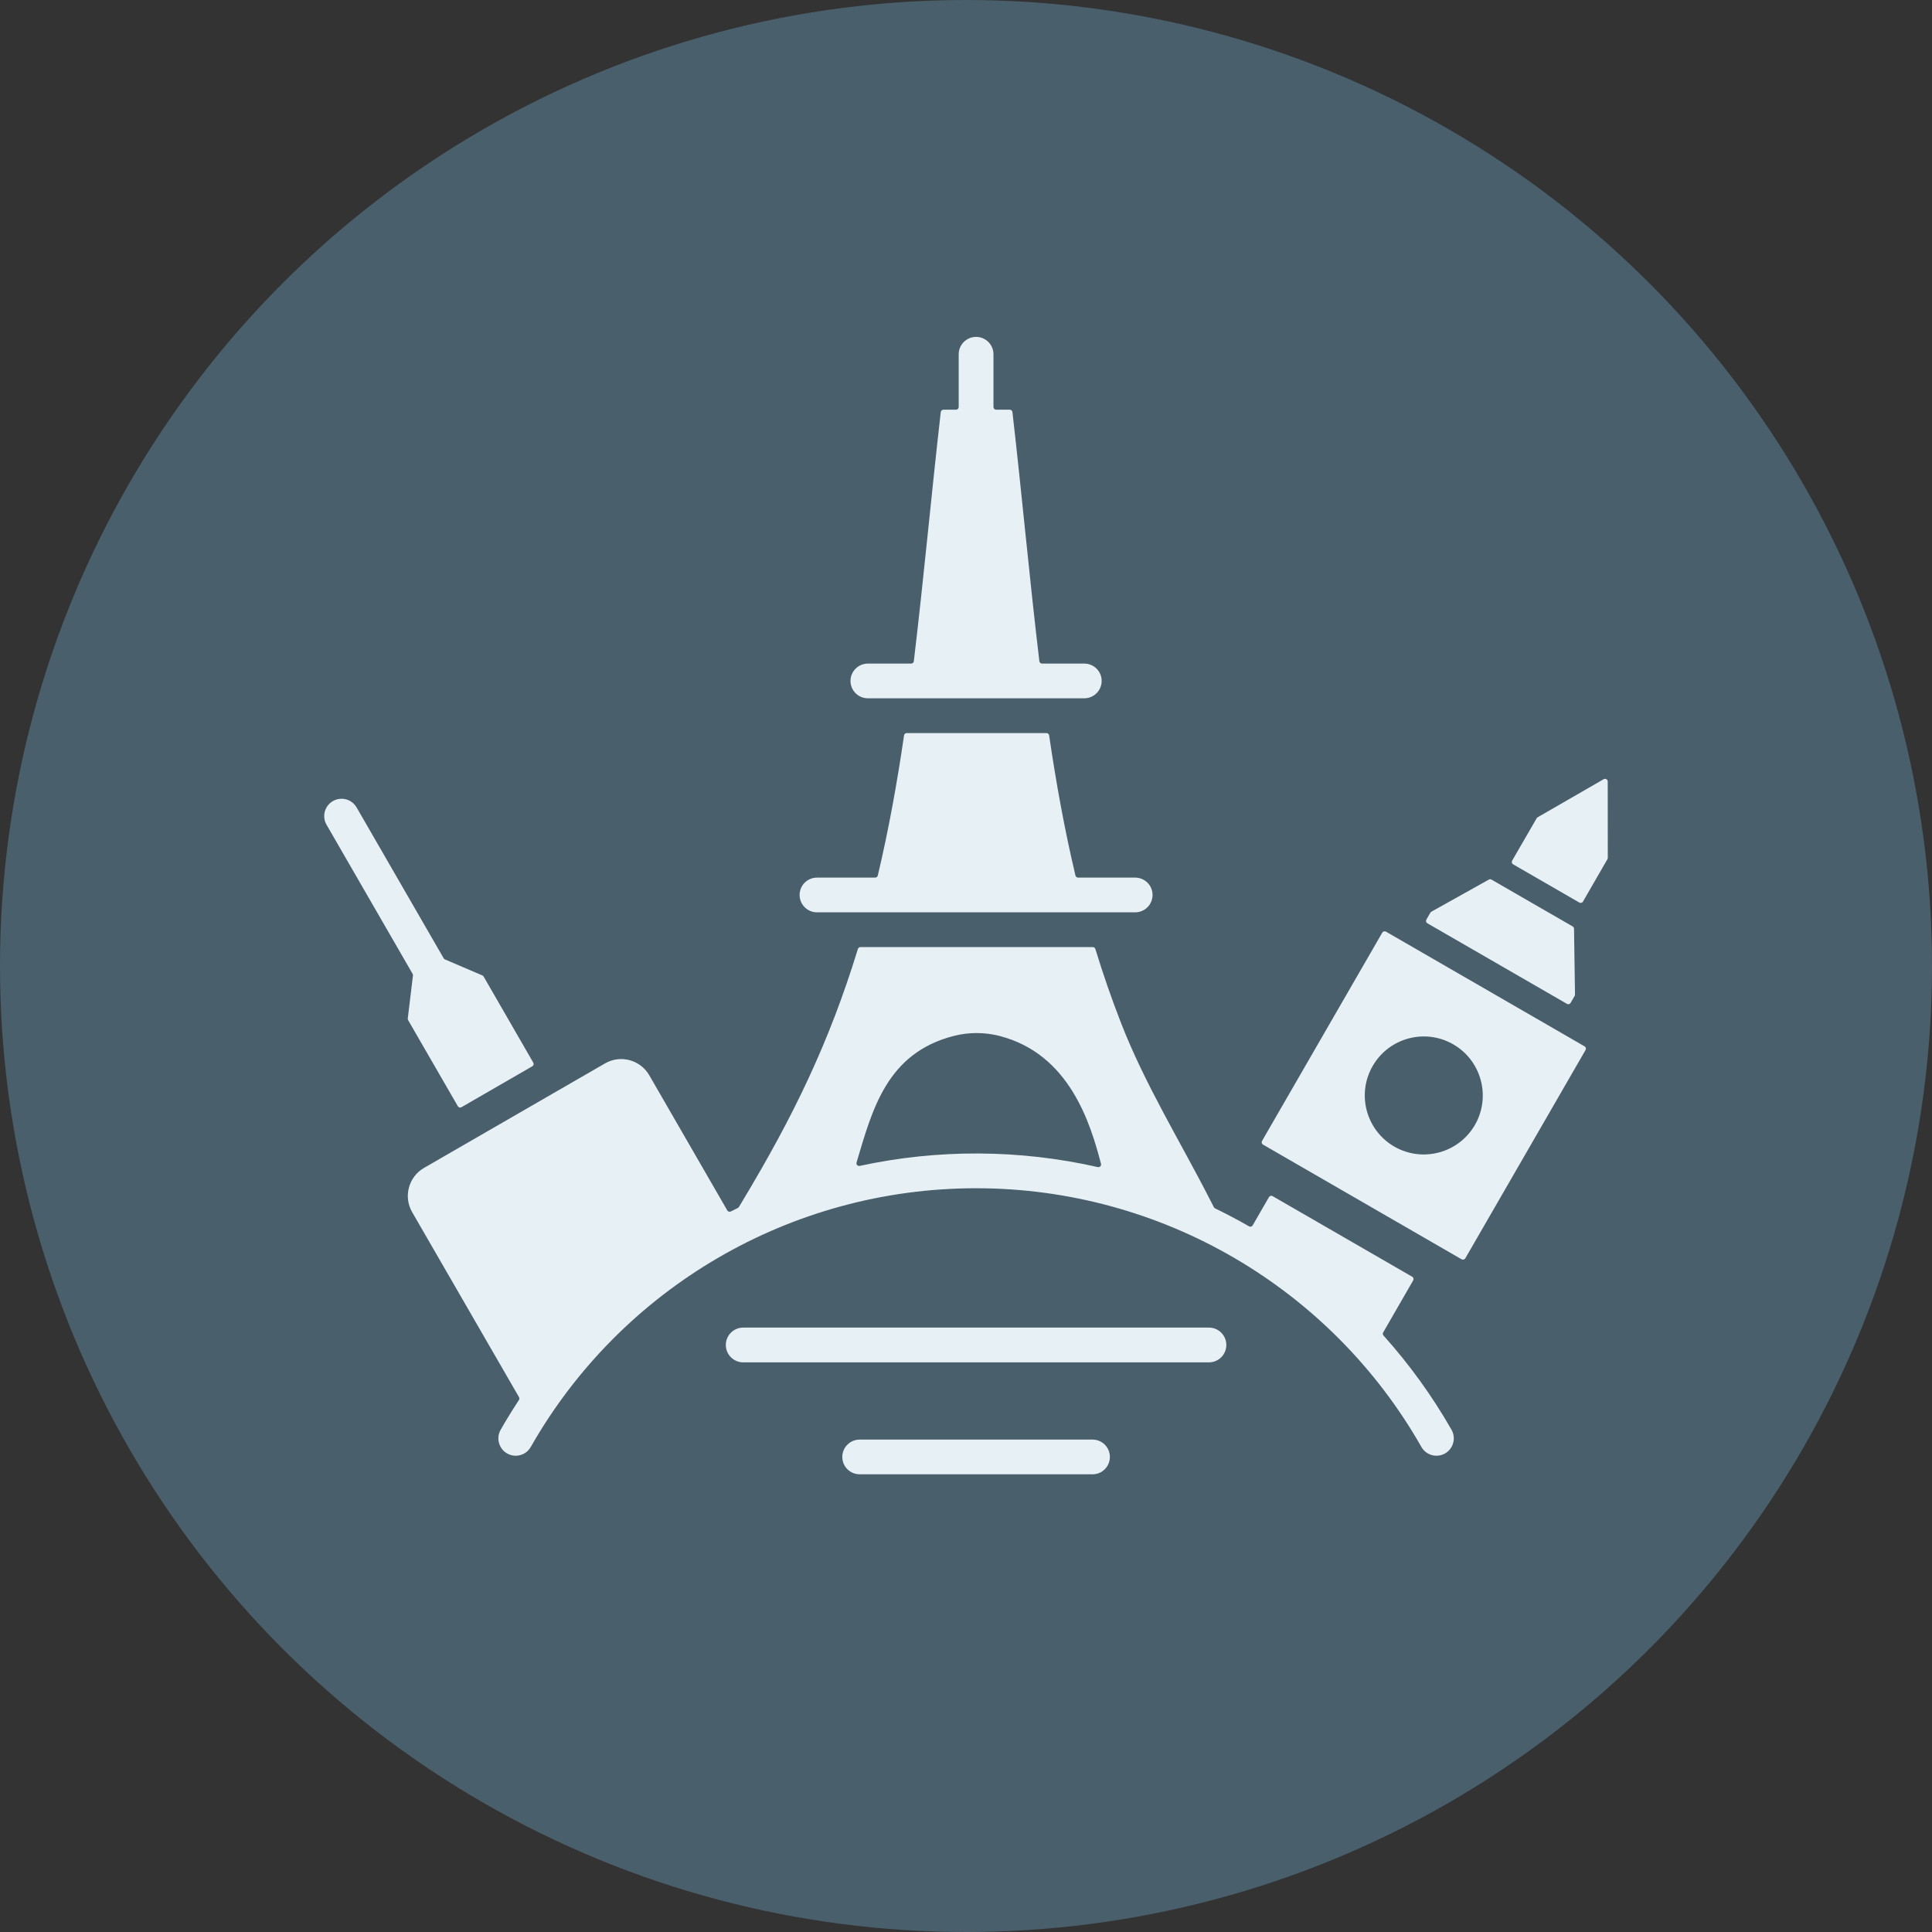
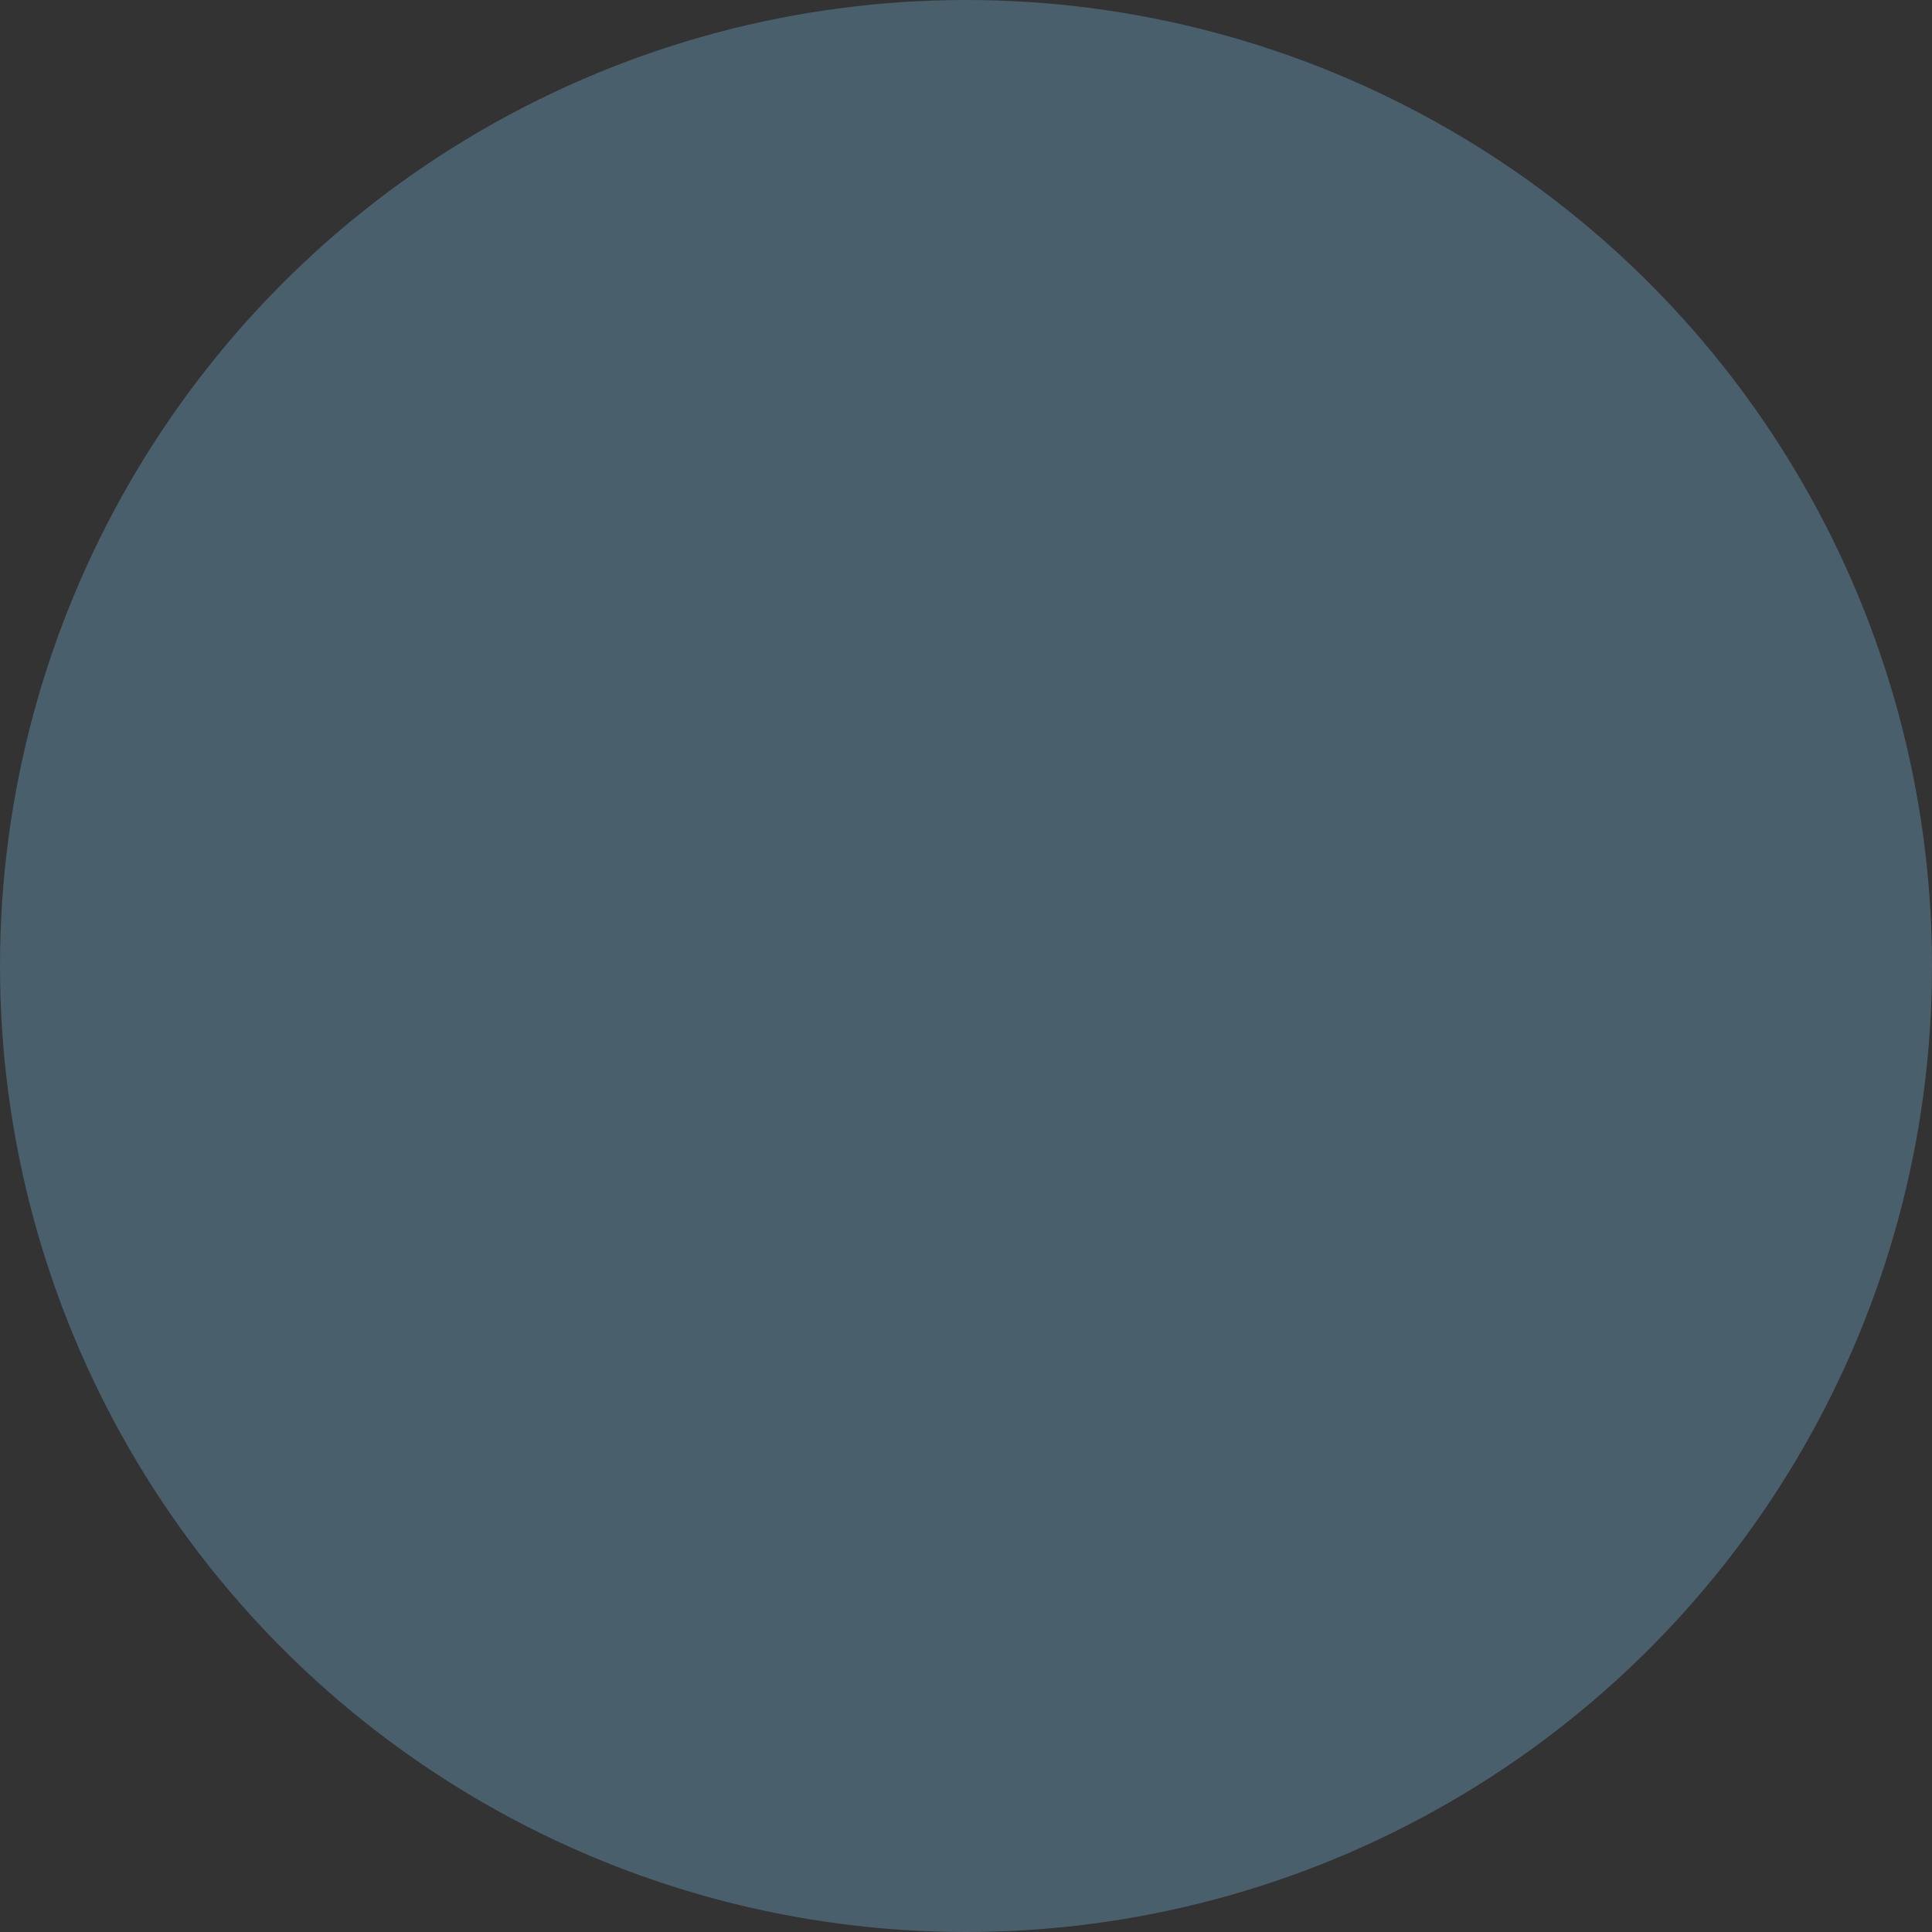
<svg xmlns="http://www.w3.org/2000/svg" width="32" height="32" viewBox="0 0 32 32" fill="none">
  <rect x="0" y="0" width="32" height="32" fill="#333333" stroke="none" />
  <circle cx="16" cy="16" r="16" fill="#495F6B" />
-   <path fill-rule="evenodd" clip-rule="evenodd" d="M13.532 15.111C13.373 15.111 13.244 14.982 13.244 14.823C13.244 14.664 13.373 14.536 13.532 14.536H14.495C14.516 14.536 14.534 14.522 14.539 14.502C14.721 13.735 14.86 12.959 14.974 12.18C14.977 12.158 14.996 12.142 15.018 12.142H17.333C17.355 12.142 17.374 12.158 17.377 12.18C17.491 12.959 17.631 13.735 17.813 14.502C17.818 14.522 17.835 14.536 17.856 14.536H18.802C18.961 14.536 19.09 14.664 19.09 14.823C19.09 14.982 18.961 15.111 18.802 15.111H13.532ZM18.564 16.934C18.408 16.533 18.268 16.128 18.143 15.719C18.137 15.7 18.12 15.687 18.101 15.687H14.251C14.231 15.687 14.214 15.7 14.209 15.719C13.733 17.269 13.144 18.485 12.299 19.891L12.239 19.991C12.235 19.999 12.229 20.004 12.221 20.008C12.182 20.027 12.143 20.046 12.104 20.066C12.083 20.076 12.058 20.068 12.046 20.048L10.753 17.808C10.606 17.554 10.277 17.465 10.022 17.613L7.022 19.345C6.767 19.492 6.679 19.821 6.826 20.076L8.597 23.142C8.605 23.157 8.605 23.174 8.595 23.189C8.489 23.35 8.388 23.514 8.292 23.682C8.214 23.82 8.262 23.995 8.4 24.074C8.538 24.152 8.713 24.104 8.791 23.966C10.287 21.338 13.089 19.681 16.167 19.681C19.245 19.681 22.047 21.338 23.543 23.966C23.621 24.104 23.796 24.152 23.934 24.074C24.072 23.995 24.12 23.82 24.042 23.682C23.722 23.121 23.343 22.598 22.915 22.12C22.902 22.106 22.9 22.085 22.91 22.069L23.407 21.207C23.419 21.186 23.412 21.159 23.391 21.147L21.079 19.812C21.058 19.799 21.03 19.807 21.018 19.828L20.748 20.296C20.736 20.317 20.709 20.324 20.688 20.312C20.504 20.206 20.316 20.107 20.125 20.014C20.116 20.009 20.109 20.003 20.105 19.994L20.052 19.891C19.549 18.904 18.965 17.967 18.564 16.934ZM14.187 19.255C14.45 18.37 14.689 17.447 15.79 17.16C16.044 17.094 16.308 17.094 16.561 17.16C17.713 17.46 18.059 18.6 18.236 19.276C18.24 19.291 18.236 19.307 18.225 19.318C18.214 19.33 18.199 19.334 18.184 19.331C16.891 19.037 15.535 19.03 14.239 19.311C14.223 19.314 14.208 19.309 14.197 19.298C14.186 19.286 14.183 19.27 14.187 19.255ZM22.895 15.447C22.907 15.426 22.934 15.419 22.956 15.431L26.246 17.331C26.267 17.343 26.274 17.37 26.262 17.391L24.27 20.842C24.258 20.863 24.23 20.87 24.209 20.858L20.919 18.958C20.898 18.946 20.891 18.919 20.903 18.898L22.895 15.447ZM24.071 17.298C24.538 17.568 24.698 18.166 24.429 18.633C24.159 19.1 23.561 19.26 23.094 18.991C22.627 18.721 22.466 18.123 22.736 17.656C23.006 17.188 23.604 17.028 24.071 17.298ZM15.879 5.868C15.879 5.709 16.008 5.58 16.167 5.58C16.326 5.58 16.455 5.709 16.455 5.868V6.741C16.455 6.766 16.475 6.786 16.499 6.786H16.725C16.747 6.786 16.766 6.802 16.769 6.825C16.927 8.2 17.051 9.579 17.215 10.951C17.218 10.974 17.237 10.991 17.259 10.991H17.959C18.118 10.991 18.247 11.119 18.247 11.278C18.247 11.437 18.118 11.566 17.959 11.566C16.764 11.566 15.57 11.566 14.375 11.566C14.216 11.566 14.087 11.438 14.087 11.278C14.087 11.12 14.216 10.991 14.375 10.991H15.092C15.115 10.991 15.134 10.974 15.136 10.951C15.3 9.579 15.425 8.2 15.582 6.825C15.585 6.802 15.604 6.786 15.627 6.786H15.835C15.859 6.786 15.879 6.766 15.879 6.741V5.868H15.879ZM25.062 14.316L26.159 14.949C26.18 14.961 26.207 14.954 26.219 14.933L26.624 14.231C26.628 14.224 26.63 14.217 26.63 14.209L26.629 12.945C26.629 12.928 26.621 12.914 26.607 12.906C26.593 12.898 26.576 12.898 26.562 12.906L25.468 13.537C25.461 13.541 25.456 13.546 25.452 13.553L25.046 14.255C25.034 14.277 25.041 14.304 25.062 14.316ZM23.641 15.292C23.62 15.28 23.613 15.253 23.625 15.232L23.692 15.116C23.696 15.109 23.701 15.104 23.709 15.1L24.66 14.569C24.674 14.561 24.69 14.561 24.704 14.569L26.049 15.345C26.062 15.353 26.07 15.367 26.071 15.383L26.087 16.473C26.087 16.482 26.085 16.489 26.081 16.496L26.014 16.611C26.002 16.632 25.975 16.64 25.954 16.627L23.641 15.292ZM12.31 22.565C12.151 22.565 12.022 22.436 12.022 22.277C12.022 22.118 12.151 21.989 12.31 21.989H20.024C20.183 21.989 20.312 22.118 20.312 22.277C20.312 22.436 20.183 22.565 20.024 22.565H12.31ZM14.239 24.419C14.08 24.419 13.951 24.291 13.951 24.131C13.951 23.973 14.08 23.844 14.239 23.844H18.096C18.255 23.844 18.383 23.973 18.383 24.131C18.383 24.291 18.255 24.419 18.096 24.419H14.239ZM6.834 16.13L5.409 13.661C5.329 13.524 5.376 13.348 5.513 13.269C5.651 13.189 5.826 13.236 5.906 13.373L7.349 15.873C7.354 15.882 7.361 15.887 7.37 15.891L7.989 16.156C7.998 16.16 8.005 16.166 8.01 16.174L8.833 17.601C8.845 17.622 8.838 17.649 8.817 17.661L7.643 18.339C7.622 18.351 7.595 18.343 7.583 18.322L6.76 16.897C6.755 16.888 6.753 16.879 6.754 16.869L6.84 16.157C6.841 16.148 6.839 16.139 6.834 16.13Z" fill="#E7F0F5" />
</svg>